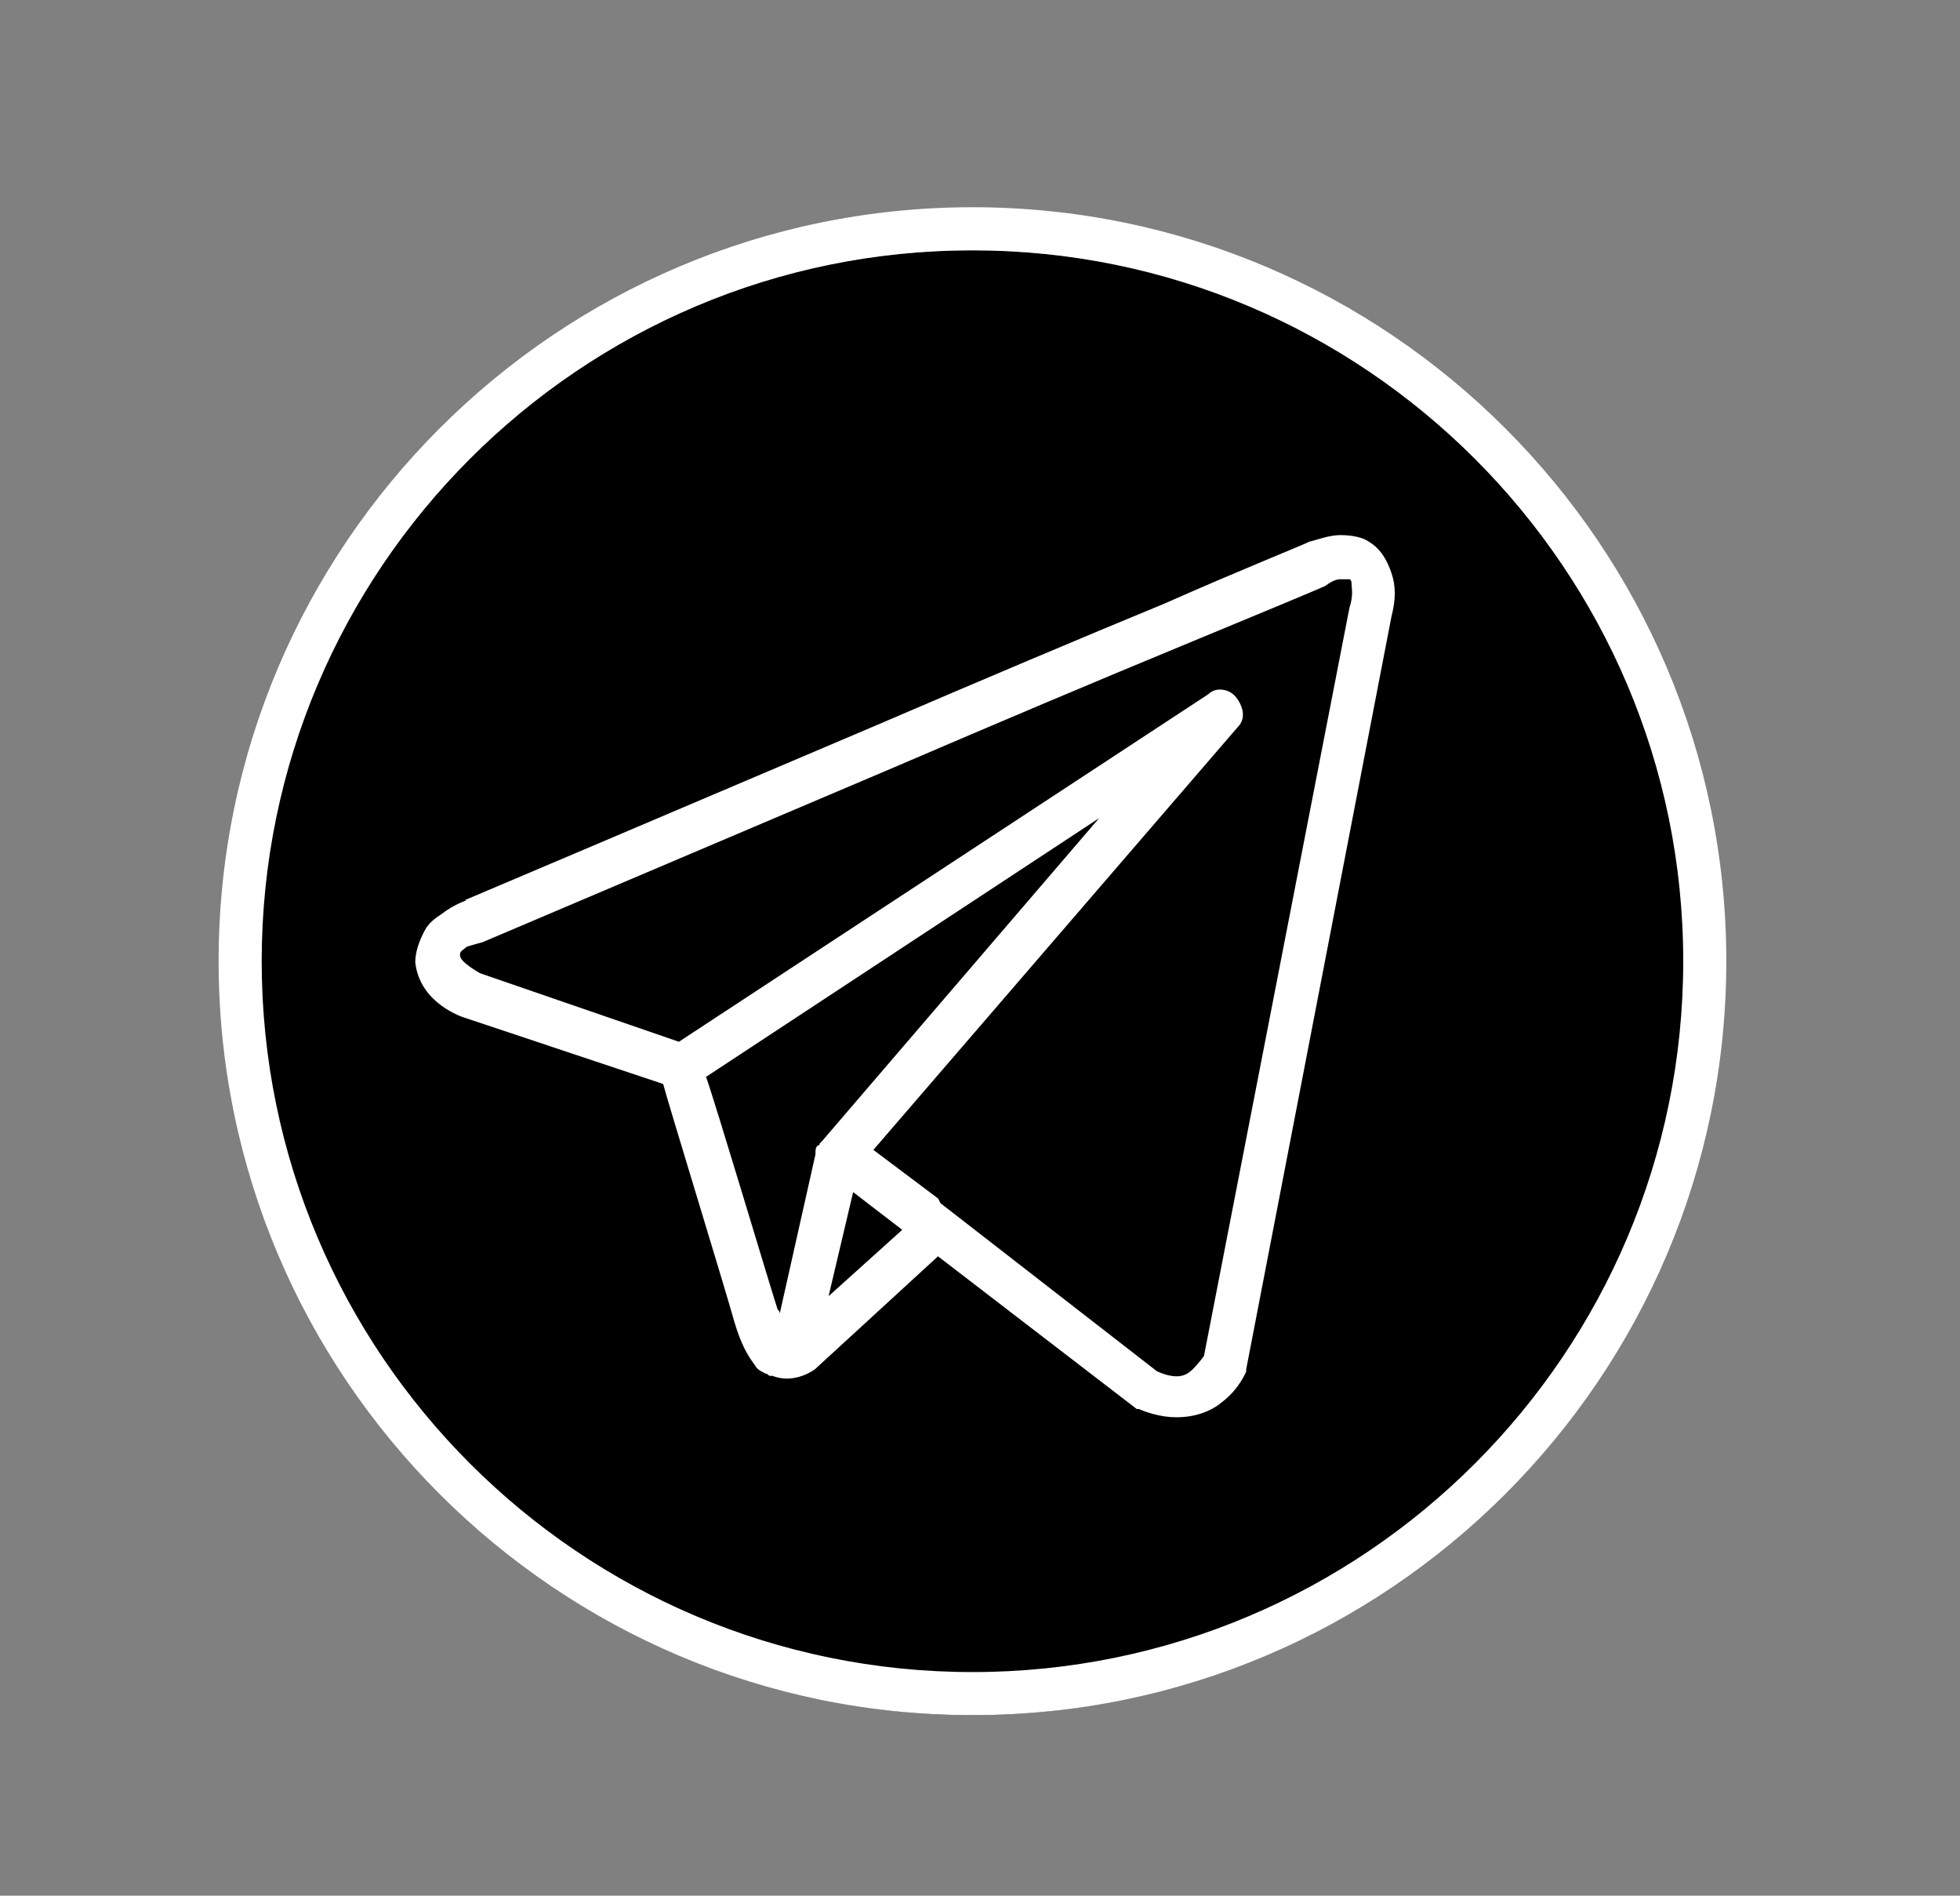
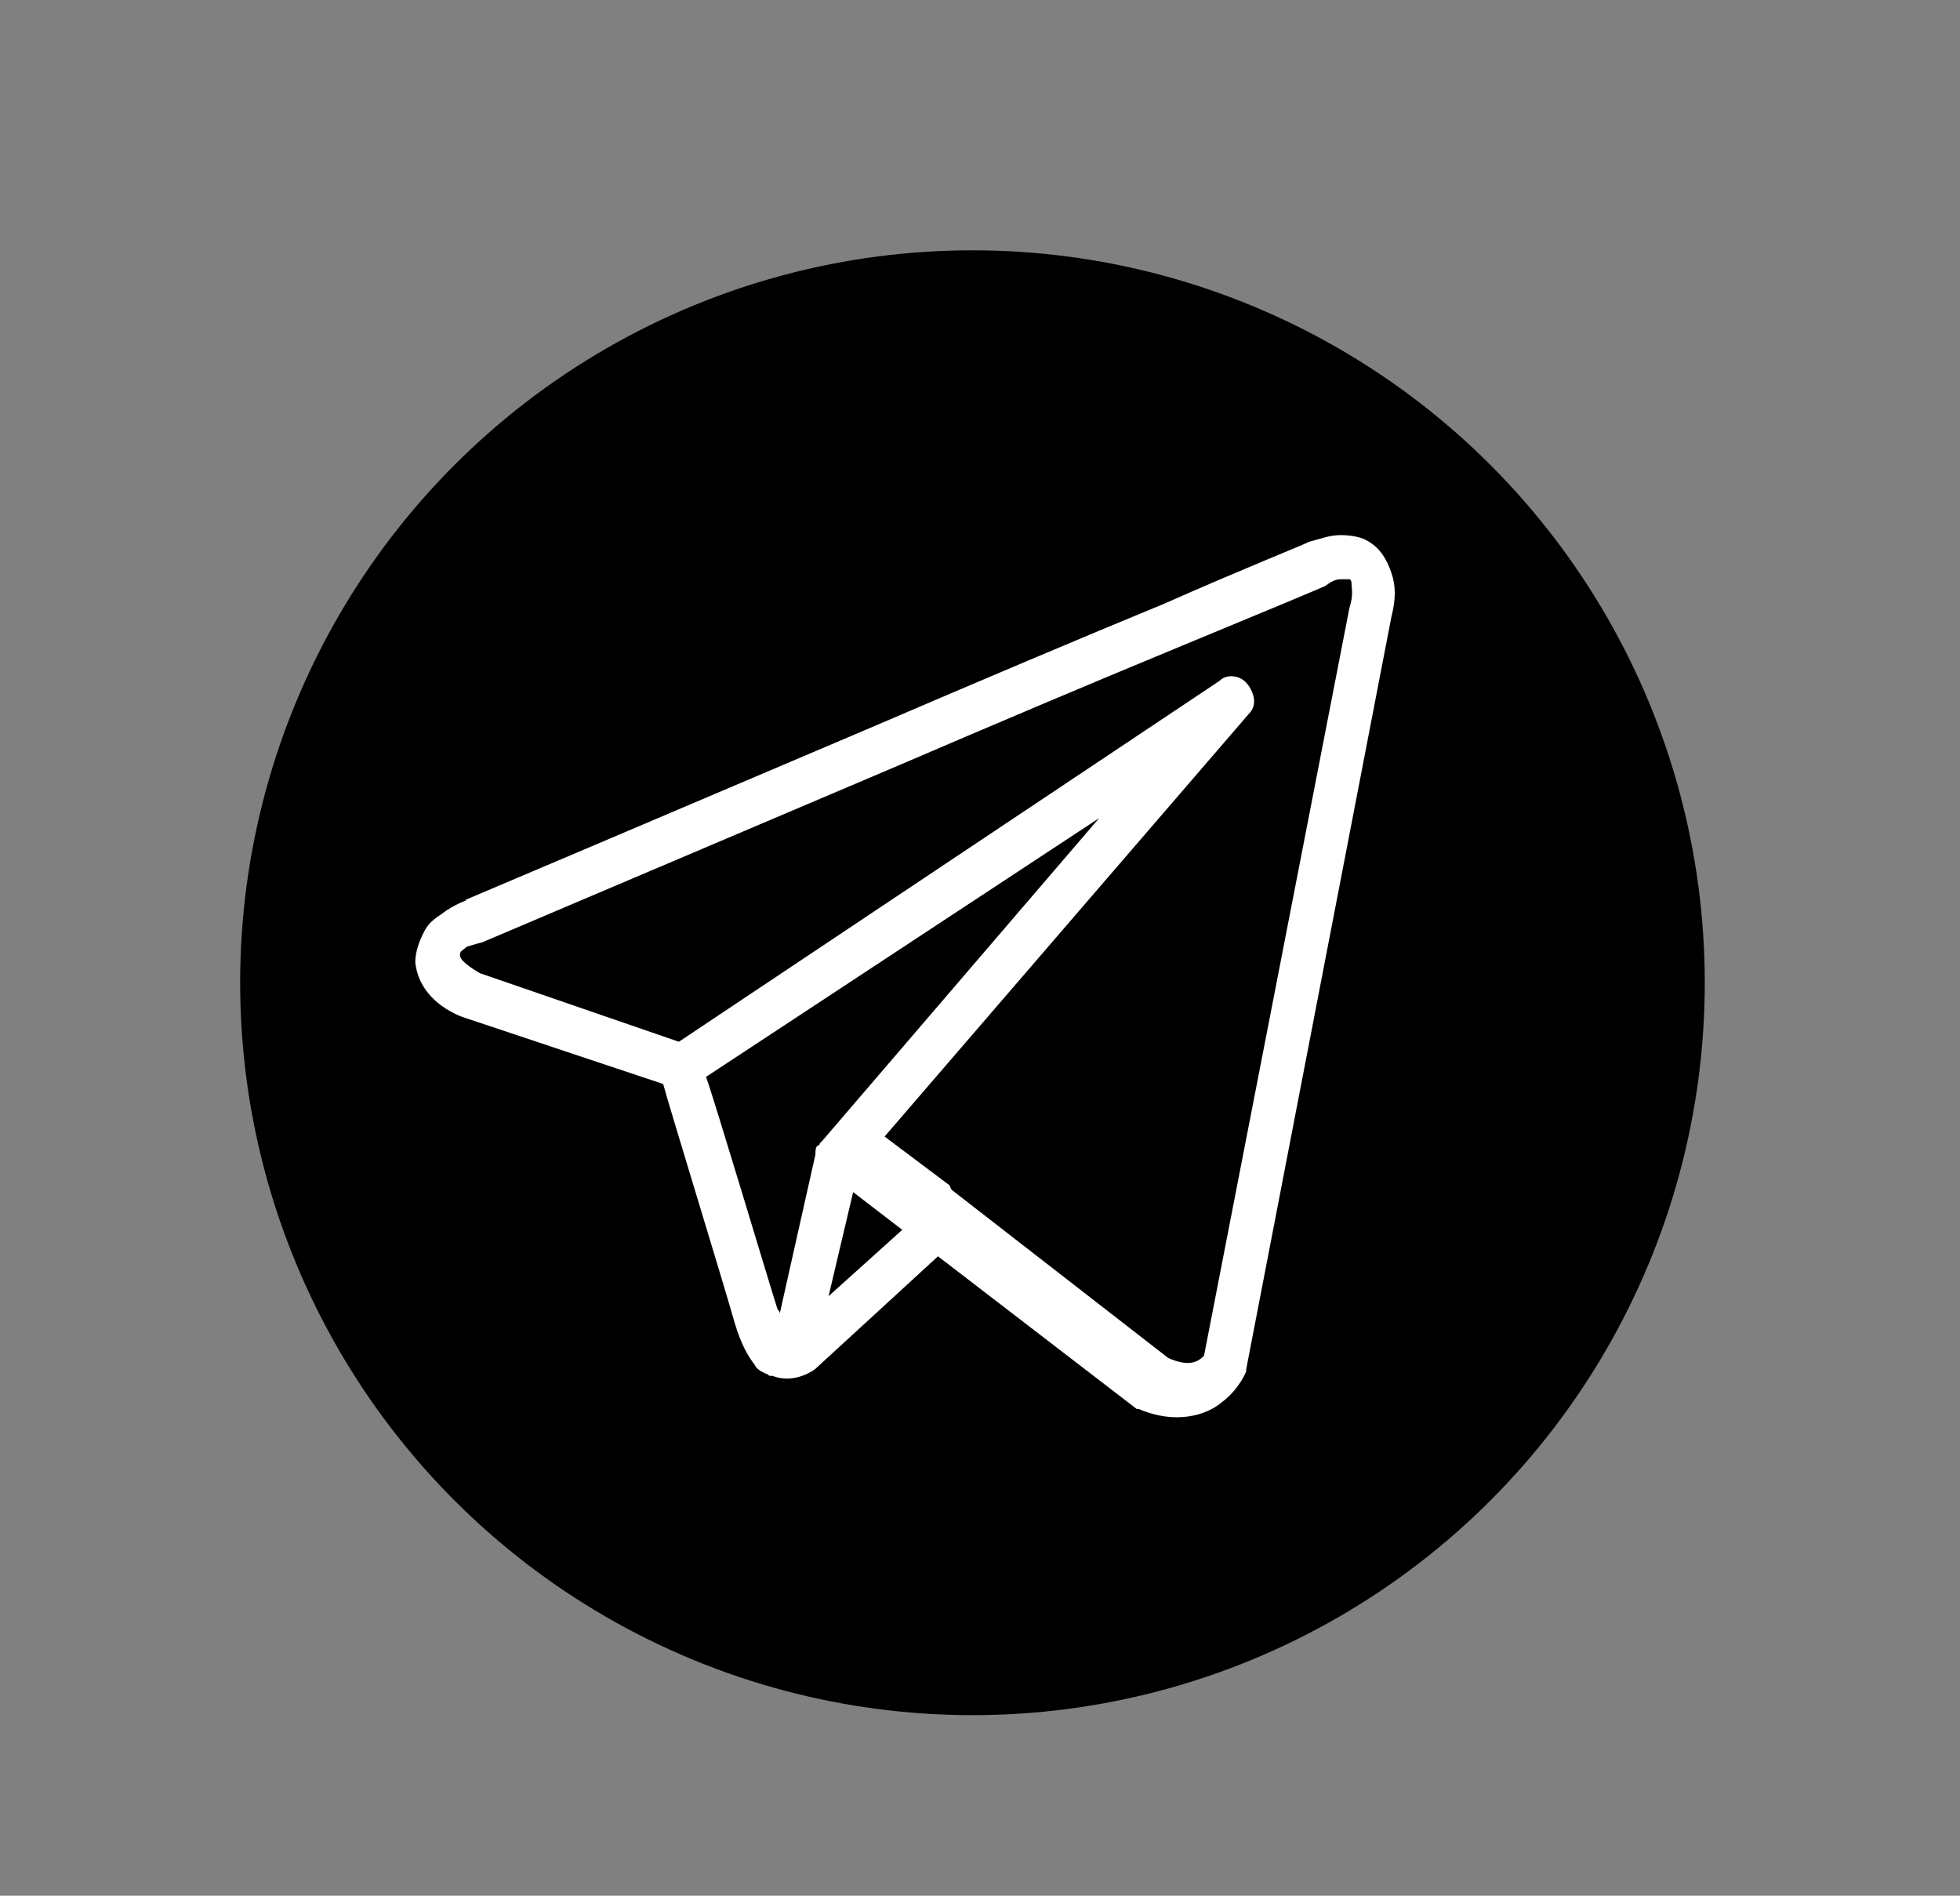
<svg xmlns="http://www.w3.org/2000/svg" version="1.1" id="Слой_1" x="0px" y="0px" viewBox="0 0 91 88" style="enable-background:new 0 0 91 88;" xml:space="preserve">
  <rect x="0" y="0" width="91" height="88" fill="#808080" stroke="none" />
  <style type="text/css"> .st0{fill:#FFFFFF;} </style>
  <circle cx="45.15" cy="45.62" r="34" />
-   <path class="st0" d="M45.15,79.62c-19.3,0-35-15.7-35-35s15.7-35,35-35s35,15.7,35,35S64.45,79.62,45.15,79.62z M45.15,11.62 c-18.2,0-33,14.8-33,33s14.8,33,33,33s33-14.8,33-33S63.34,11.62,45.15,11.62z" />
-   <path class="st0" d="M39.61,55.34l2.28,1.75l-3.42,3.08L39.61,55.34z M51.03,37.98l-12.87,15c0,0,0,0-0.1,0.1c0,0,0,0.1-0.1,0.1 c-0.1,0.1-0.1,0.21-0.1,0.41l-1.66,7.4c0-0.1,0-0.1-0.1-0.21c-0.52-1.64-2.91-9.66-3.32-10.79L51.03,37.98z M62.23,26.89 c0.21,0,0.31,0,0.42,0c0,0,0.1,0,0.1,0.21c0,0.21,0.1,0.51-0.1,1.13L55.9,62.94c0,0-0.21,0.31-0.52,0.62 c-0.31,0.31-0.73,0.51-1.66,0.1l-10.06-7.81l-0.1-0.21l-3.01-2.26l16.91-19.62c0.31-0.31,0.31-0.72,0.1-1.13 c-0.21-0.41-0.52-0.62-0.93-0.62c-0.21,0-0.42,0.1-0.52,0.21L31.52,48.36l-9.23-3.18c0,0-0.93-0.51-0.93-0.82c0,0,0,0,0-0.1 s0.21-0.21,0.31-0.31c0.31-0.1,0.73-0.21,0.73-0.21s9.44-4.01,19.09-8.11c4.77-2.05,9.65-4.11,13.38-5.65s6.43-2.67,6.64-2.77 C61.82,26.99,62.02,26.89,62.23,26.89z M62.23,24.84c-0.52,0-1.04,0.21-1.45,0.31c-0.42,0.21-3.01,1.23-6.74,2.88 c-3.74,1.54-8.61,3.6-13.38,5.65c-9.65,4.11-19.09,8.11-19.09,8.11h0.1c0,0-0.62,0.21-1.14,0.62c-0.31,0.21-0.62,0.41-0.83,0.82 c-0.21,0.41-0.42,0.92-0.42,1.44c0.21,1.95,2.28,2.57,2.28,2.57l9.23,3.08c0.21,0.82,2.8,9.24,3.32,11.09 c0.31,1.03,0.62,1.54,0.93,1.95c0.1,0.21,0.31,0.31,0.52,0.41c0.1,0,0.1,0.1,0.21,0.1h0.1c1.04,0.41,1.97-0.31,1.97-0.31l5.71-5.24 l9.23,7.09h0.1c1.66,0.72,3.11,0.31,3.84-0.31c0.83-0.62,1.14-1.44,1.14-1.44v-0.1l6.74-34.92c0.21-0.82,0.21-1.44,0-2.05 c-0.21-0.62-0.52-1.13-1.04-1.44C63.27,24.94,62.75,24.84,62.23,24.84z" />
+   <path class="st0" d="M39.61,55.34l2.28,1.75l-3.42,3.08L39.61,55.34z M51.03,37.98l-12.87,15c0,0,0,0-0.1,0.1c0,0,0,0.1-0.1,0.1 c-0.1,0.1-0.1,0.21-0.1,0.41l-1.66,7.4c0-0.1,0-0.1-0.1-0.21c-0.52-1.64-2.91-9.66-3.32-10.79L51.03,37.98z M62.23,26.89 c0.21,0,0.31,0,0.42,0c0,0,0.1,0,0.1,0.21c0,0.21,0.1,0.51-0.1,1.13L55.9,62.94c-0.31,0.31-0.73,0.51-1.66,0.1l-10.06-7.81l-0.1-0.21l-3.01-2.26l16.91-19.62c0.31-0.31,0.31-0.72,0.1-1.13 c-0.21-0.41-0.52-0.62-0.93-0.62c-0.21,0-0.42,0.1-0.52,0.21L31.52,48.36l-9.23-3.18c0,0-0.93-0.51-0.93-0.82c0,0,0,0,0-0.1 s0.21-0.21,0.31-0.31c0.31-0.1,0.73-0.21,0.73-0.21s9.44-4.01,19.09-8.11c4.77-2.05,9.65-4.11,13.38-5.65s6.43-2.67,6.64-2.77 C61.82,26.99,62.02,26.89,62.23,26.89z M62.23,24.84c-0.52,0-1.04,0.21-1.45,0.31c-0.42,0.21-3.01,1.23-6.74,2.88 c-3.74,1.54-8.61,3.6-13.38,5.65c-9.65,4.11-19.09,8.11-19.09,8.11h0.1c0,0-0.62,0.21-1.14,0.62c-0.31,0.21-0.62,0.41-0.83,0.82 c-0.21,0.41-0.42,0.92-0.42,1.44c0.21,1.95,2.28,2.57,2.28,2.57l9.23,3.08c0.21,0.82,2.8,9.24,3.32,11.09 c0.31,1.03,0.62,1.54,0.93,1.95c0.1,0.21,0.31,0.31,0.52,0.41c0.1,0,0.1,0.1,0.21,0.1h0.1c1.04,0.41,1.97-0.31,1.97-0.31l5.71-5.24 l9.23,7.09h0.1c1.66,0.72,3.11,0.31,3.84-0.31c0.83-0.62,1.14-1.44,1.14-1.44v-0.1l6.74-34.92c0.21-0.82,0.21-1.44,0-2.05 c-0.21-0.62-0.52-1.13-1.04-1.44C63.27,24.94,62.75,24.84,62.23,24.84z" />
</svg>